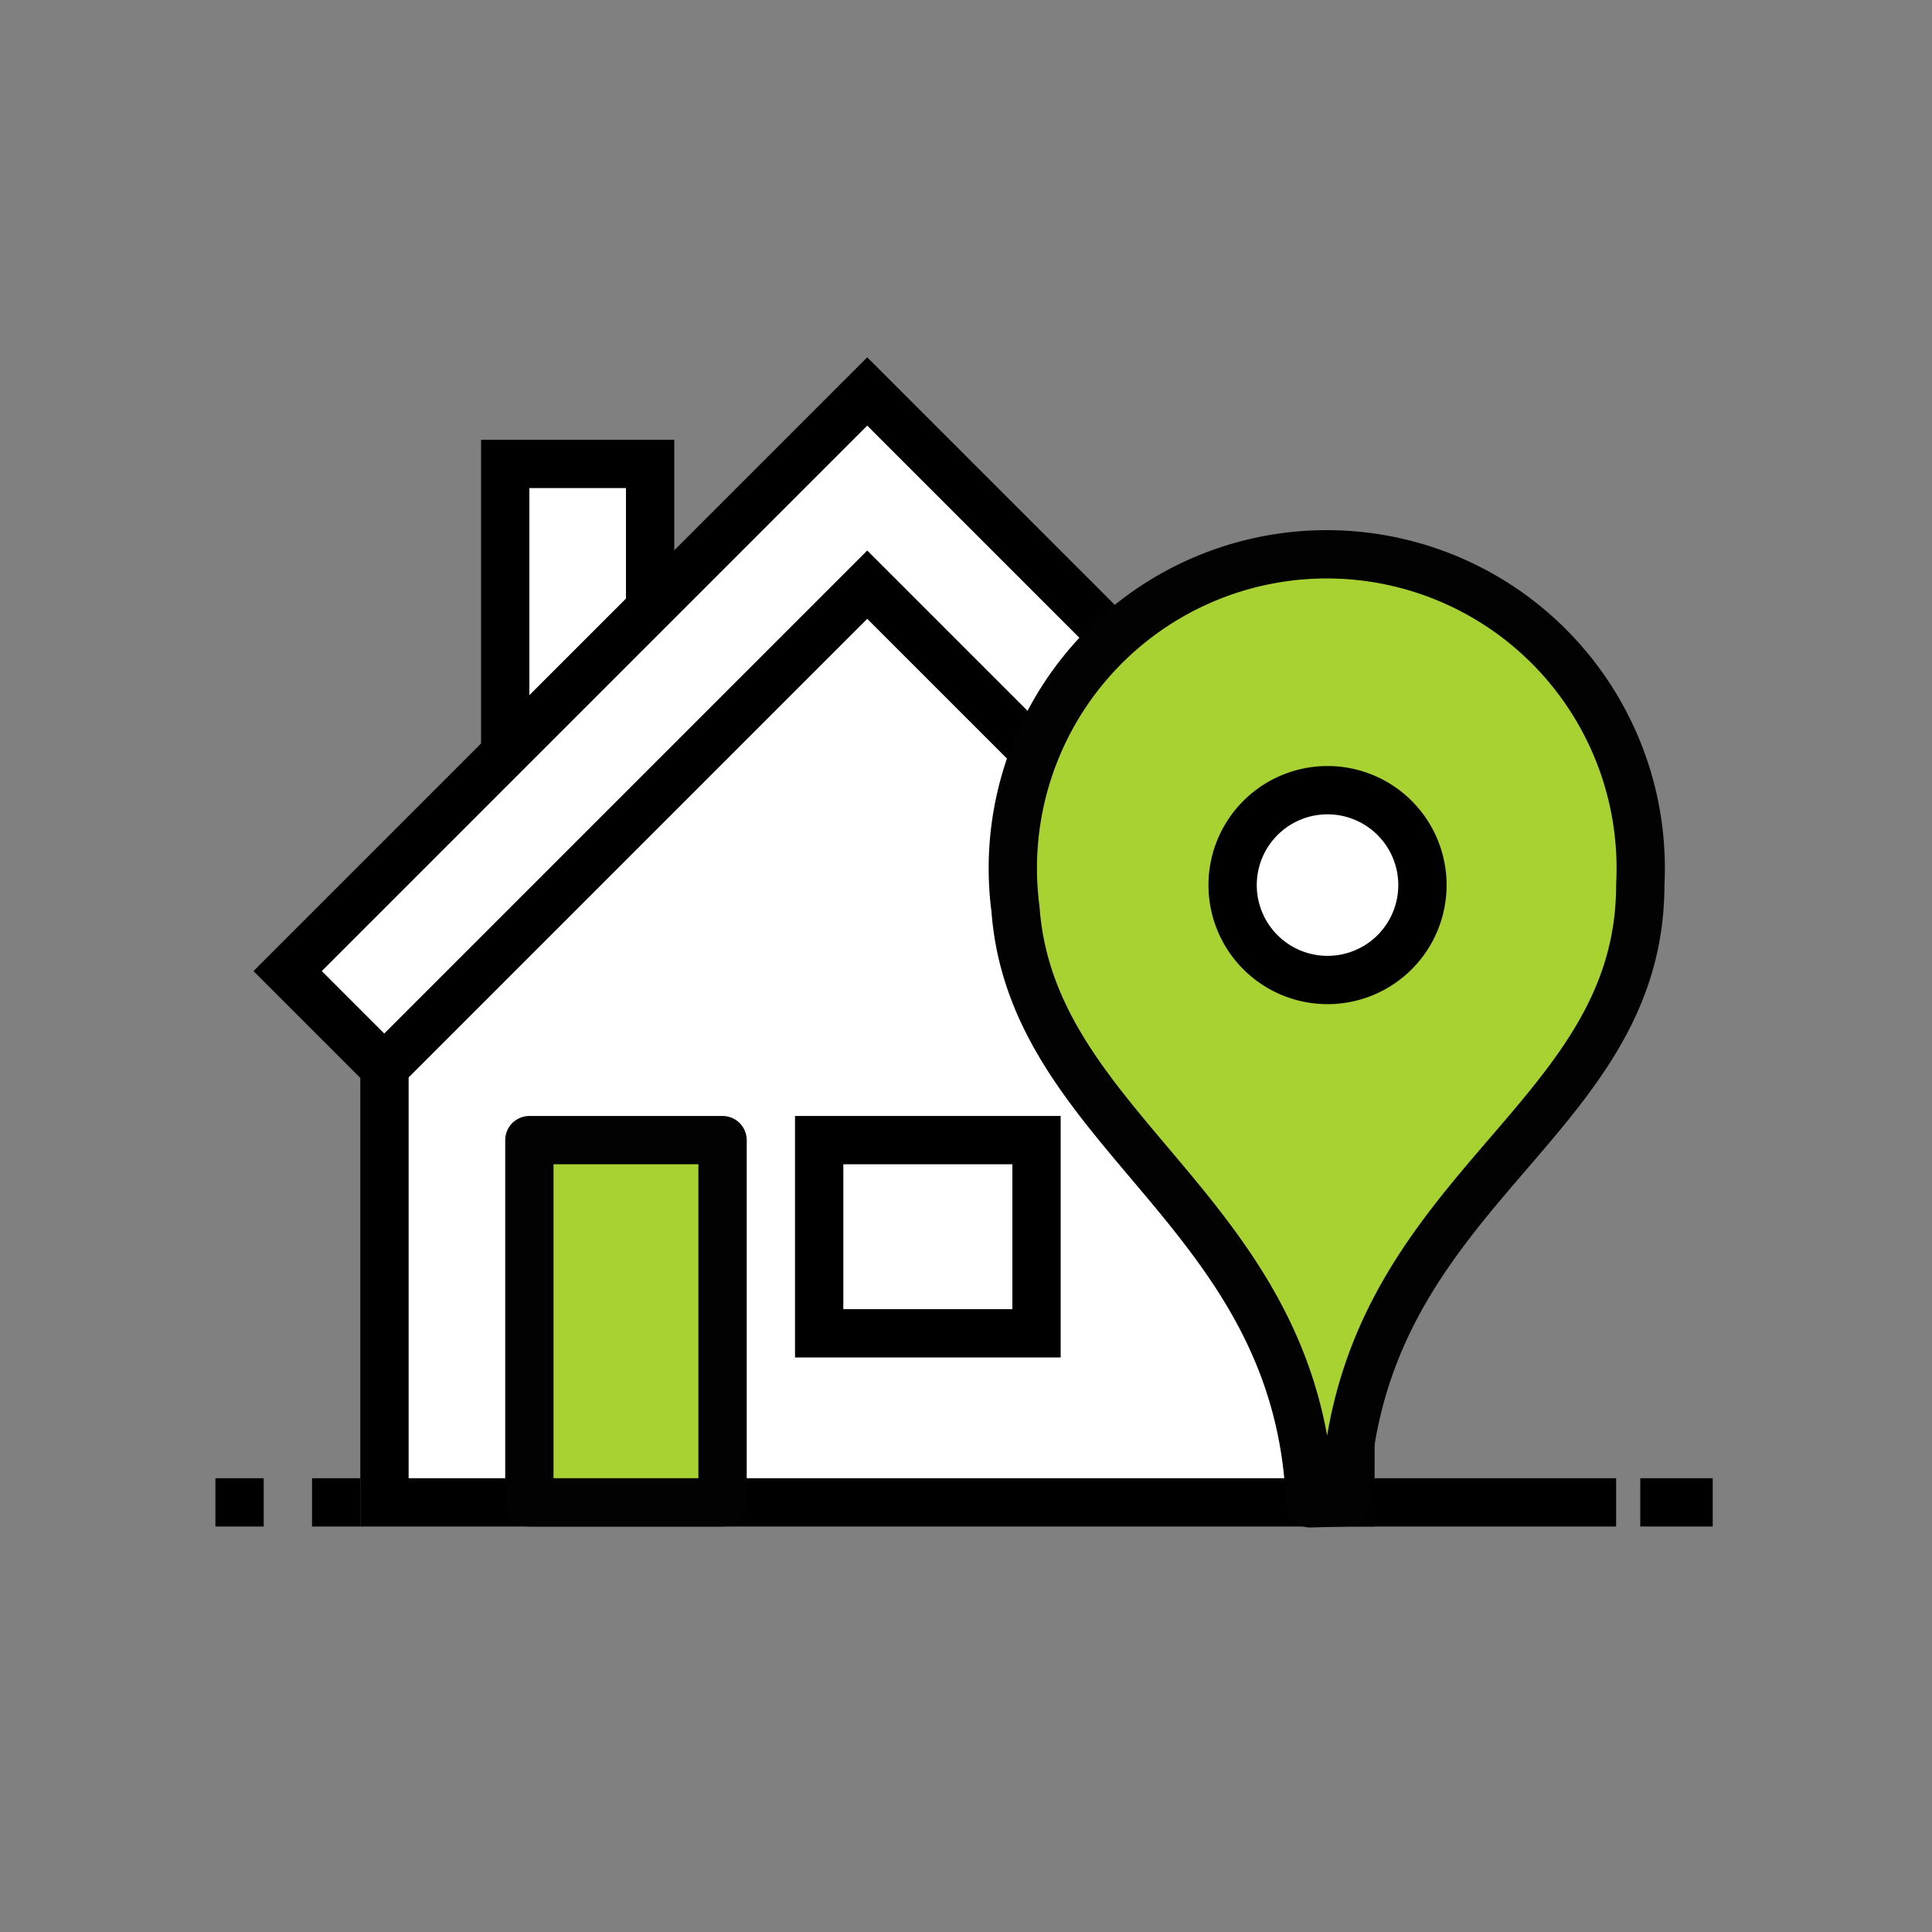
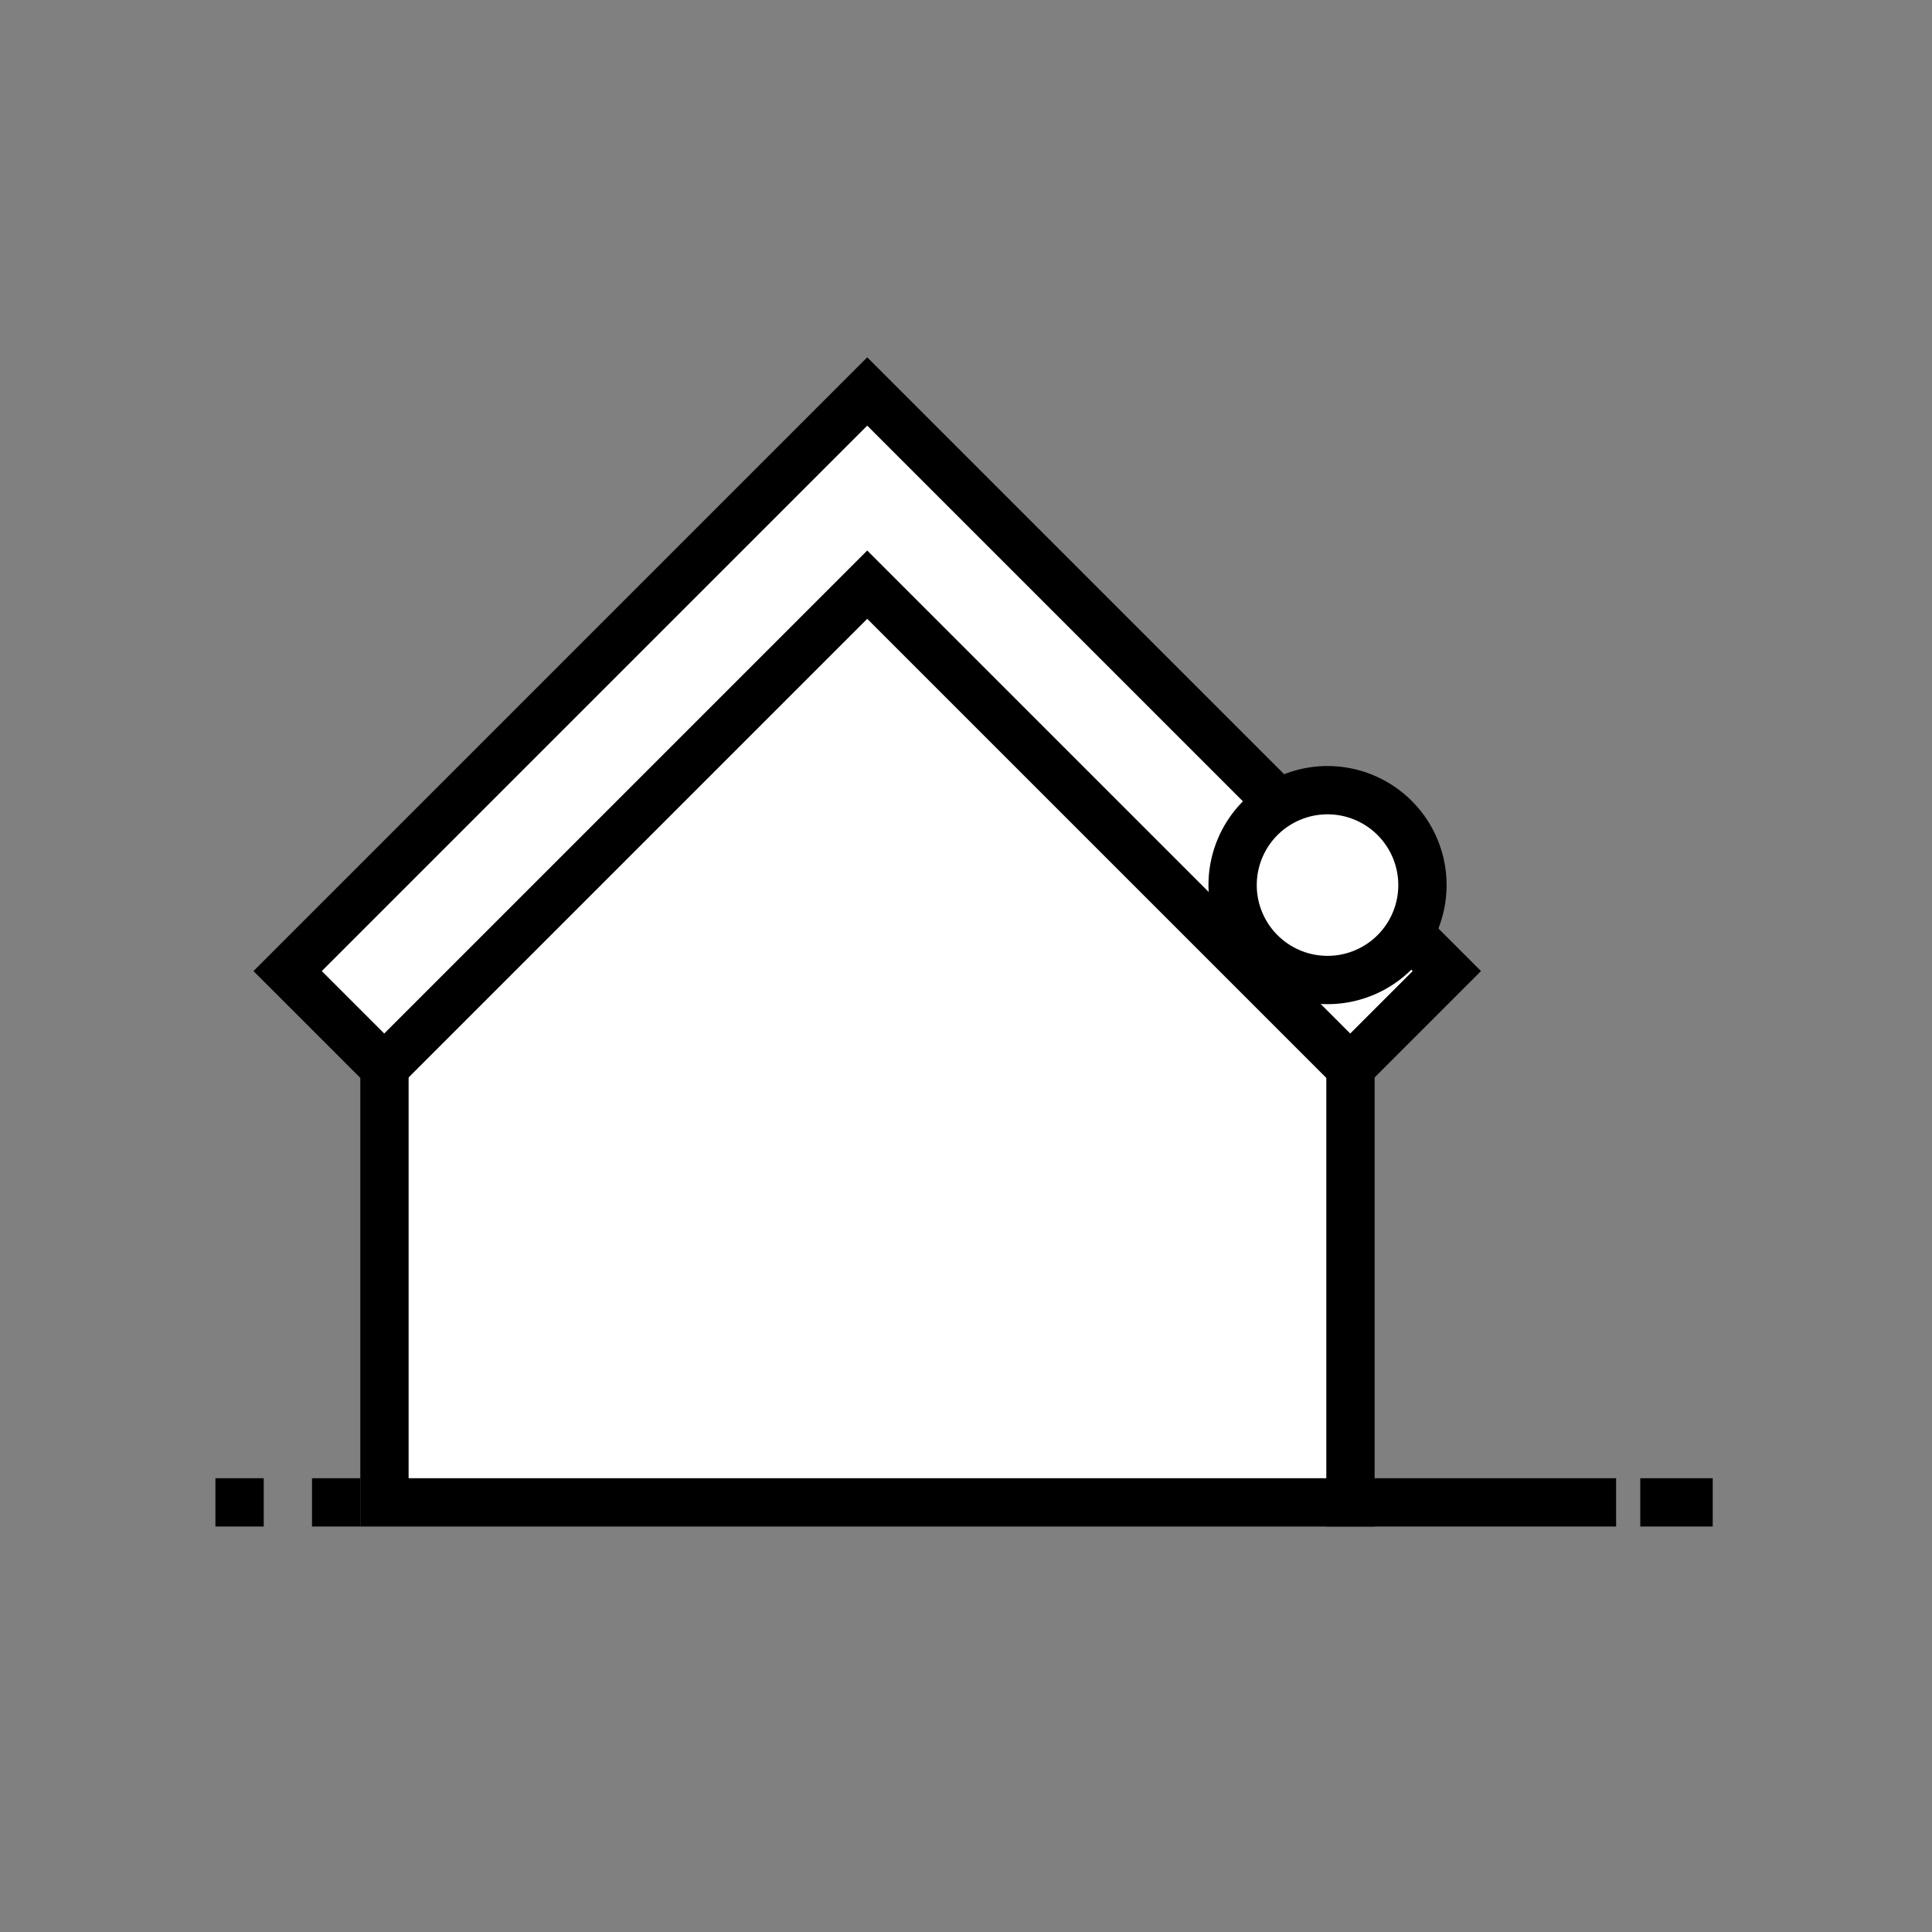
<svg xmlns="http://www.w3.org/2000/svg" id="レイヤー_1" data-name="レイヤー 1" width="80" height="80" viewBox="0 0 80 80">
  <rect x="0" y="0" width="80" height="80" fill="#808080" stroke="none" />
  <defs>
    <style>.cls-1{fill:#fff;}.cls-1,.cls-3{stroke:#000;stroke-miterlimit:10;}.cls-1,.cls-2,.cls-3{stroke-width:2px;}.cls-2{fill:#a7d232;stroke:#020202;stroke-linecap:round;stroke-linejoin:round;}.cls-3{fill:none;}</style>
  </defs>
-   <rect class="cls-1" x="20.92" y="19.21" width="6" height="12" />
  <path class="cls-1" d="M55.92,62.21h-40V40.7c9-7.75,12.71-12.49,20.46-20.49h.18C44.3,28.21,48.92,33,55.92,40.7Z" />
  <polygon class="cls-1" points="35.91 24.21 55.91 44.21 59.91 40.21 35.91 16.21 11.91 40.21 15.91 44.21 35.91 24.21" />
-   <rect class="cls-2" x="21.92" y="47.21" width="8" height="15" />
-   <rect class="cls-1" x="33.92" y="47.21" width="9" height="8" />
  <line class="cls-3" x1="54.92" y1="62.21" x2="66.92" y2="62.21" />
  <line class="cls-3" x1="14.92" y1="62.21" x2="12.92" y2="62.21" />
  <line class="cls-3" x1="10.92" y1="62.21" x2="8.92" y2="62.21" />
  <line class="cls-3" x1="70.92" y1="62.21" x2="67.92" y2="62.21" />
-   <path class="cls-2" d="M55.68,62.21c.47-13,12.24-15.5,12.24-25.56a13,13,0,1,0-25.87,1c.69,9.34,11.75,12.52,12.2,24.6Z" />
  <path class="cls-1" d="M58.9,36.65A3.93,3.93,0,1,1,55,32.72,3.93,3.93,0,0,1,58.9,36.65Z" />
</svg>